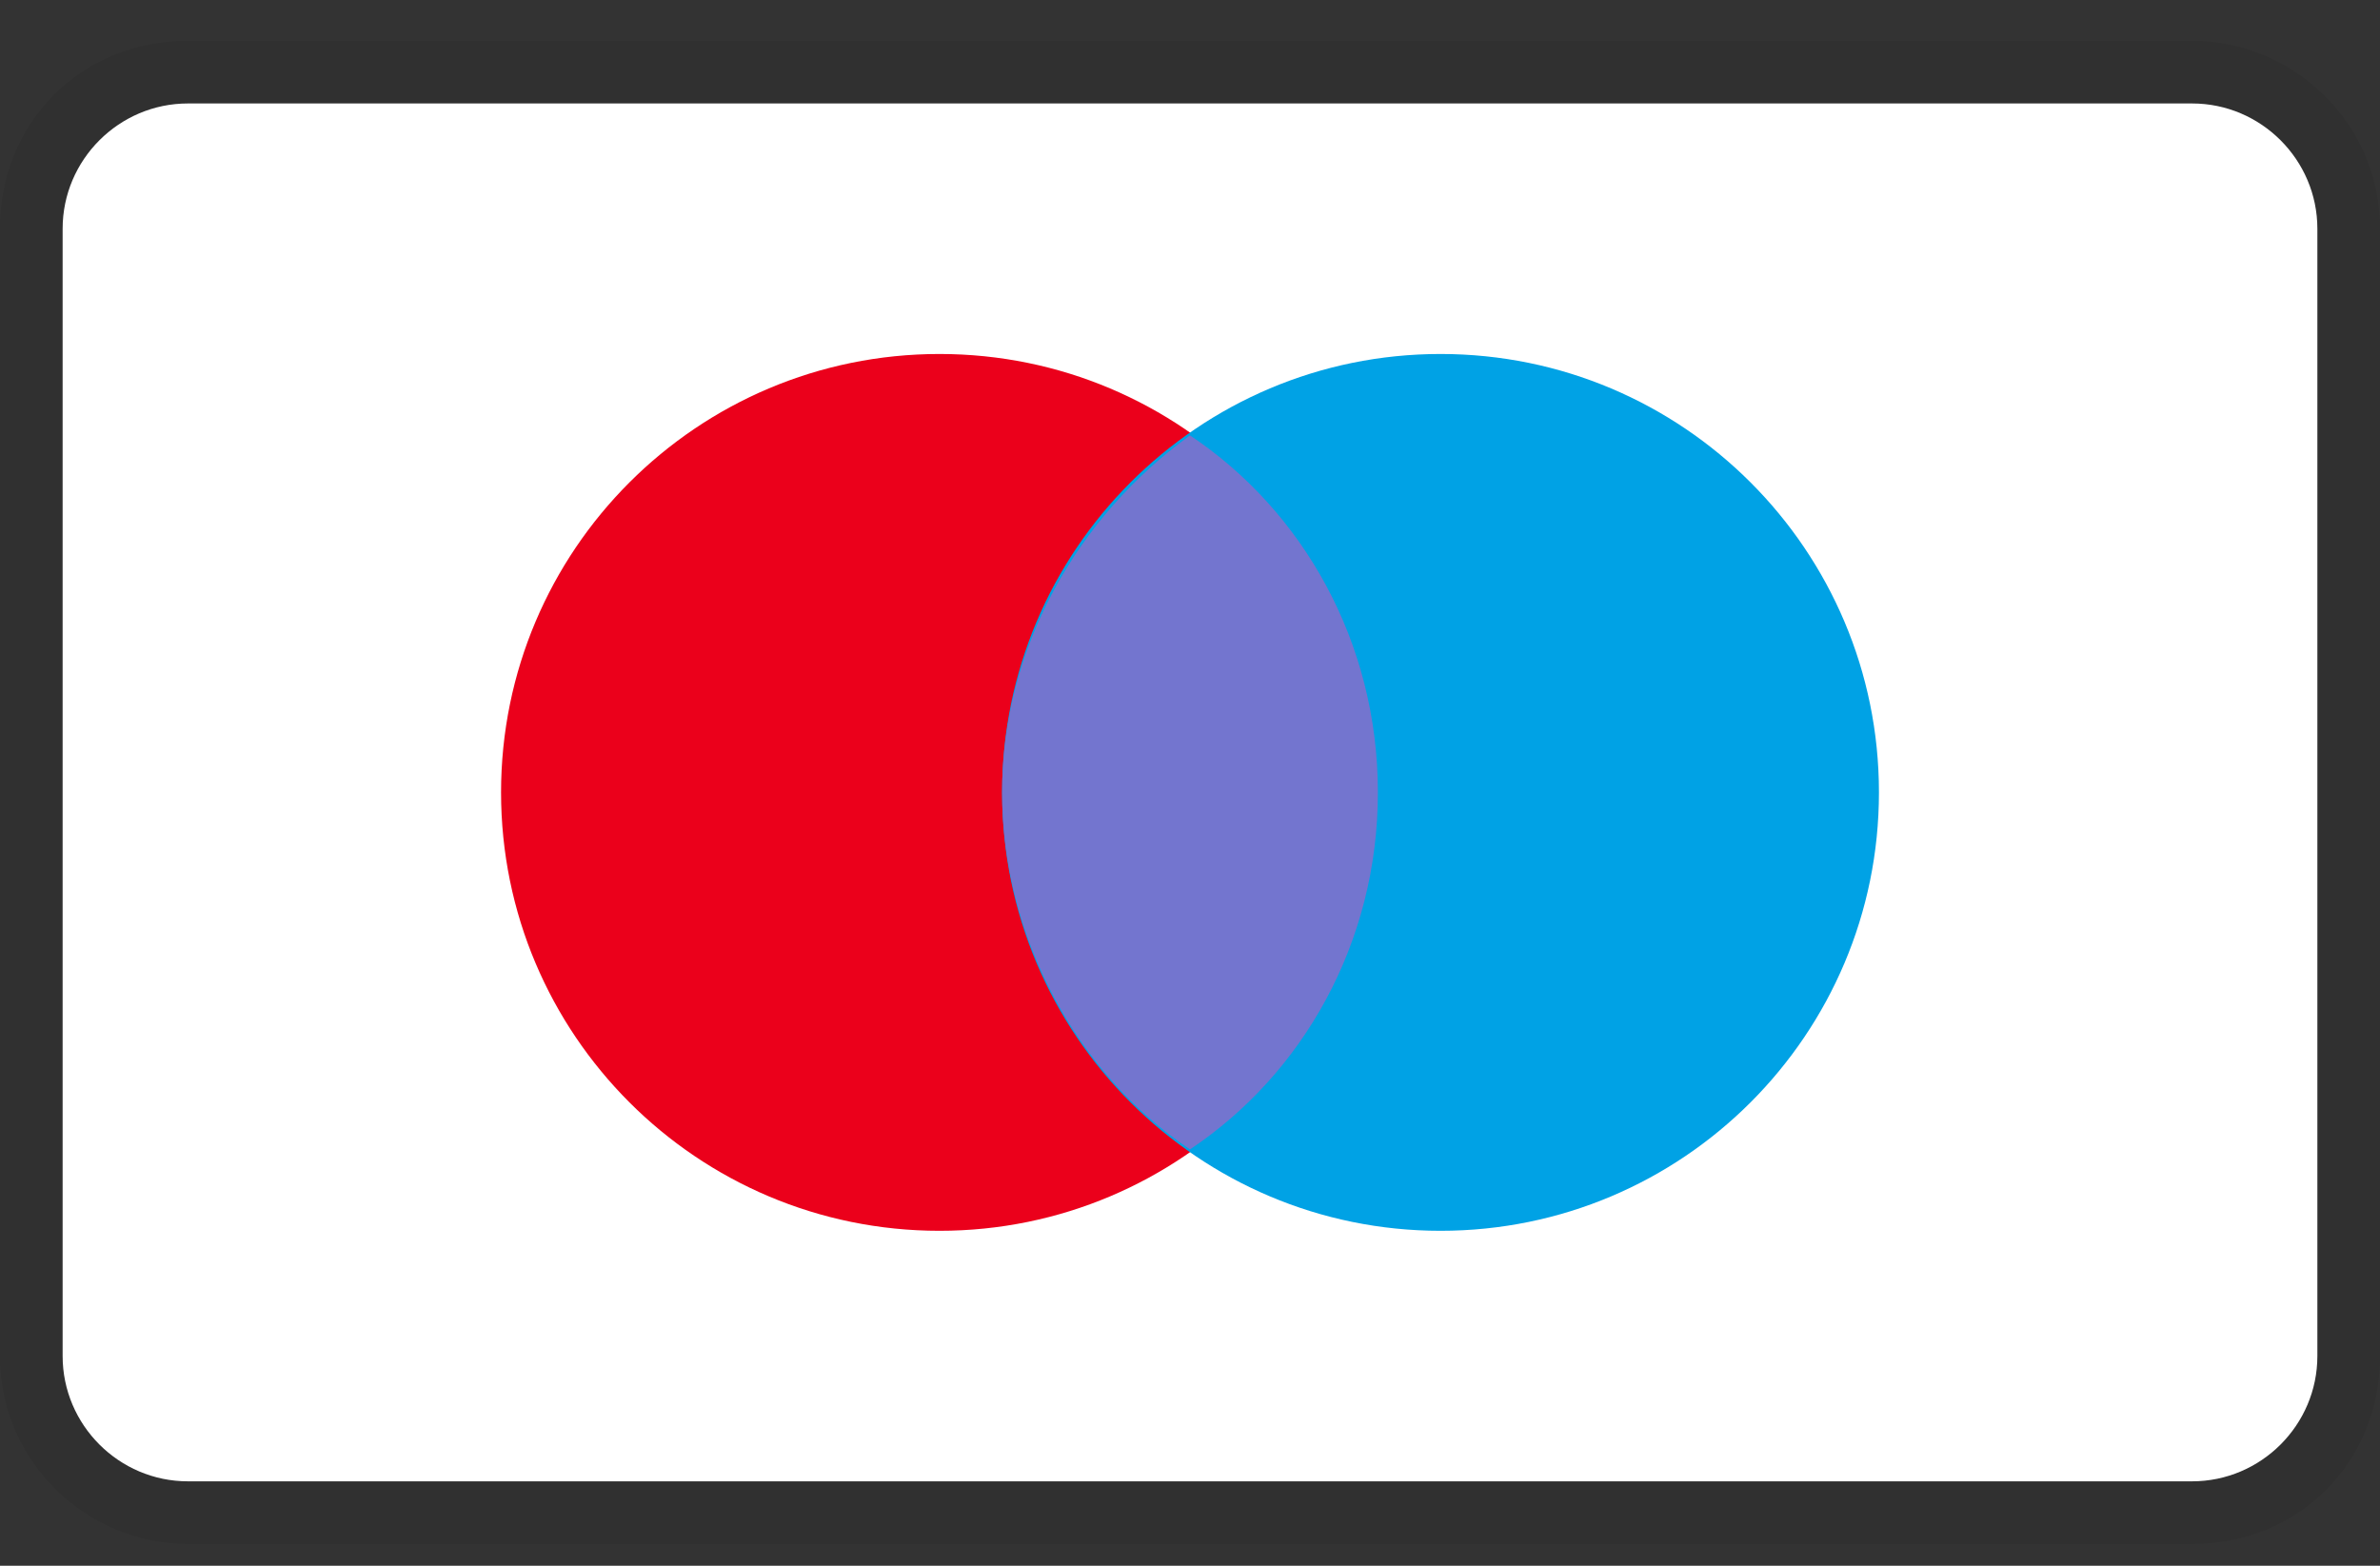
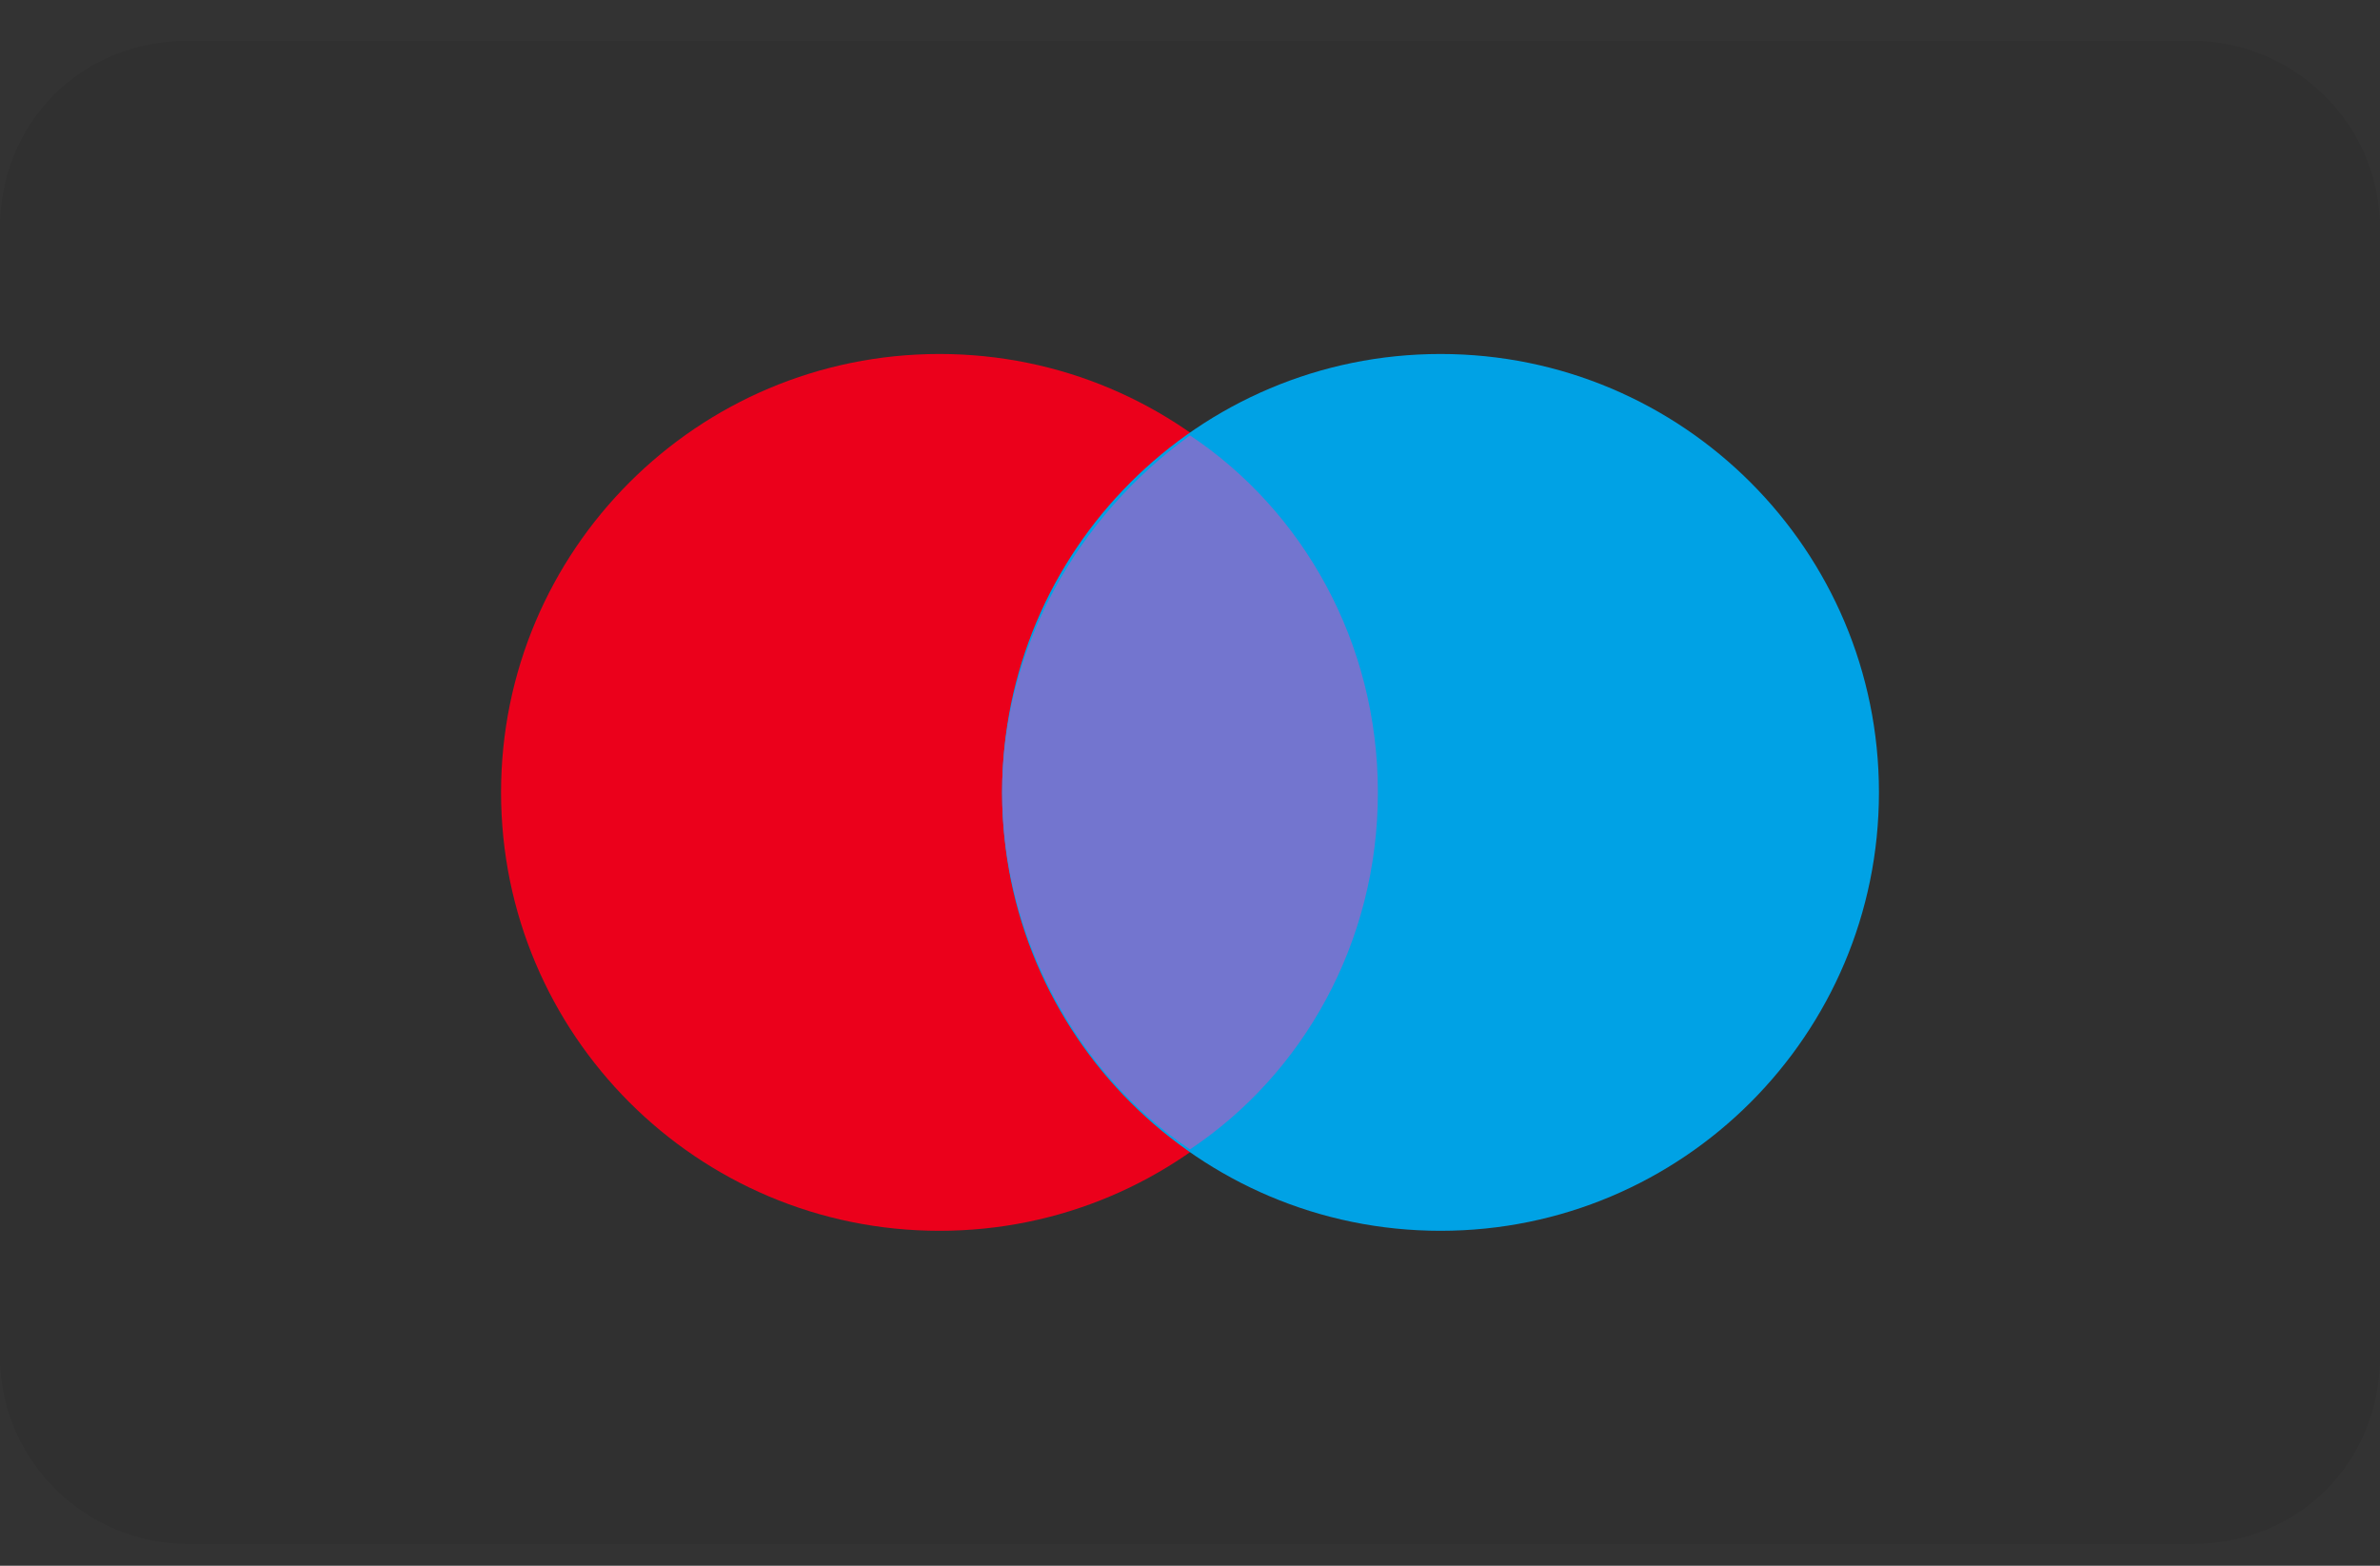
<svg xmlns="http://www.w3.org/2000/svg" width="38" height="25" viewBox="0 0 38 25" fill="none">
  <rect x="0" y="0" width="38" height="25" fill="#333333" stroke="none" />
  <g clip-path="url(#clip0_268_2025)">
    <path opacity="0.07" d="M35 0.652H3C1.3 0.652 0 1.952 0 3.652V21.652C0 23.352 1.4 24.652 3 24.652H35C36.7 24.652 38 23.352 38 21.652V3.652C38 1.952 36.6 0.652 35 0.652Z" fill="black" />
-     <path d="M35 1.652C36.1 1.652 37 2.552 37 3.652V21.652C37 22.752 36.1 23.652 35 23.652H3C1.9 23.652 1 22.752 1 21.652V3.652C1 2.552 1.9 1.652 3 1.652H35Z" fill="white" />
    <path d="M15 19.652C18.866 19.652 22 16.518 22 12.652C22 8.786 18.866 5.652 15 5.652C11.134 5.652 8 8.786 8 12.652C8 16.518 11.134 19.652 15 19.652Z" fill="#EB001B" />
    <path d="M23 19.652C26.866 19.652 30 16.518 30 12.652C30 8.786 26.866 5.652 23 5.652C19.134 5.652 16 8.786 16 12.652C16 16.518 19.134 19.652 23 19.652Z" fill="#00A2E5" />
    <path d="M22 12.652C22 10.252 20.8 8.152 19 6.952C17.2 8.252 16 10.352 16 12.652C16 14.952 17.2 17.152 19 18.352C20.8 17.152 22 15.052 22 12.652Z" fill="#7375CF" />
  </g>
  <defs>
    <clipPath id="clip0_268_2025">
      <rect width="38" height="24" fill="white" transform="translate(0 0.652)" />
    </clipPath>
  </defs>
</svg>